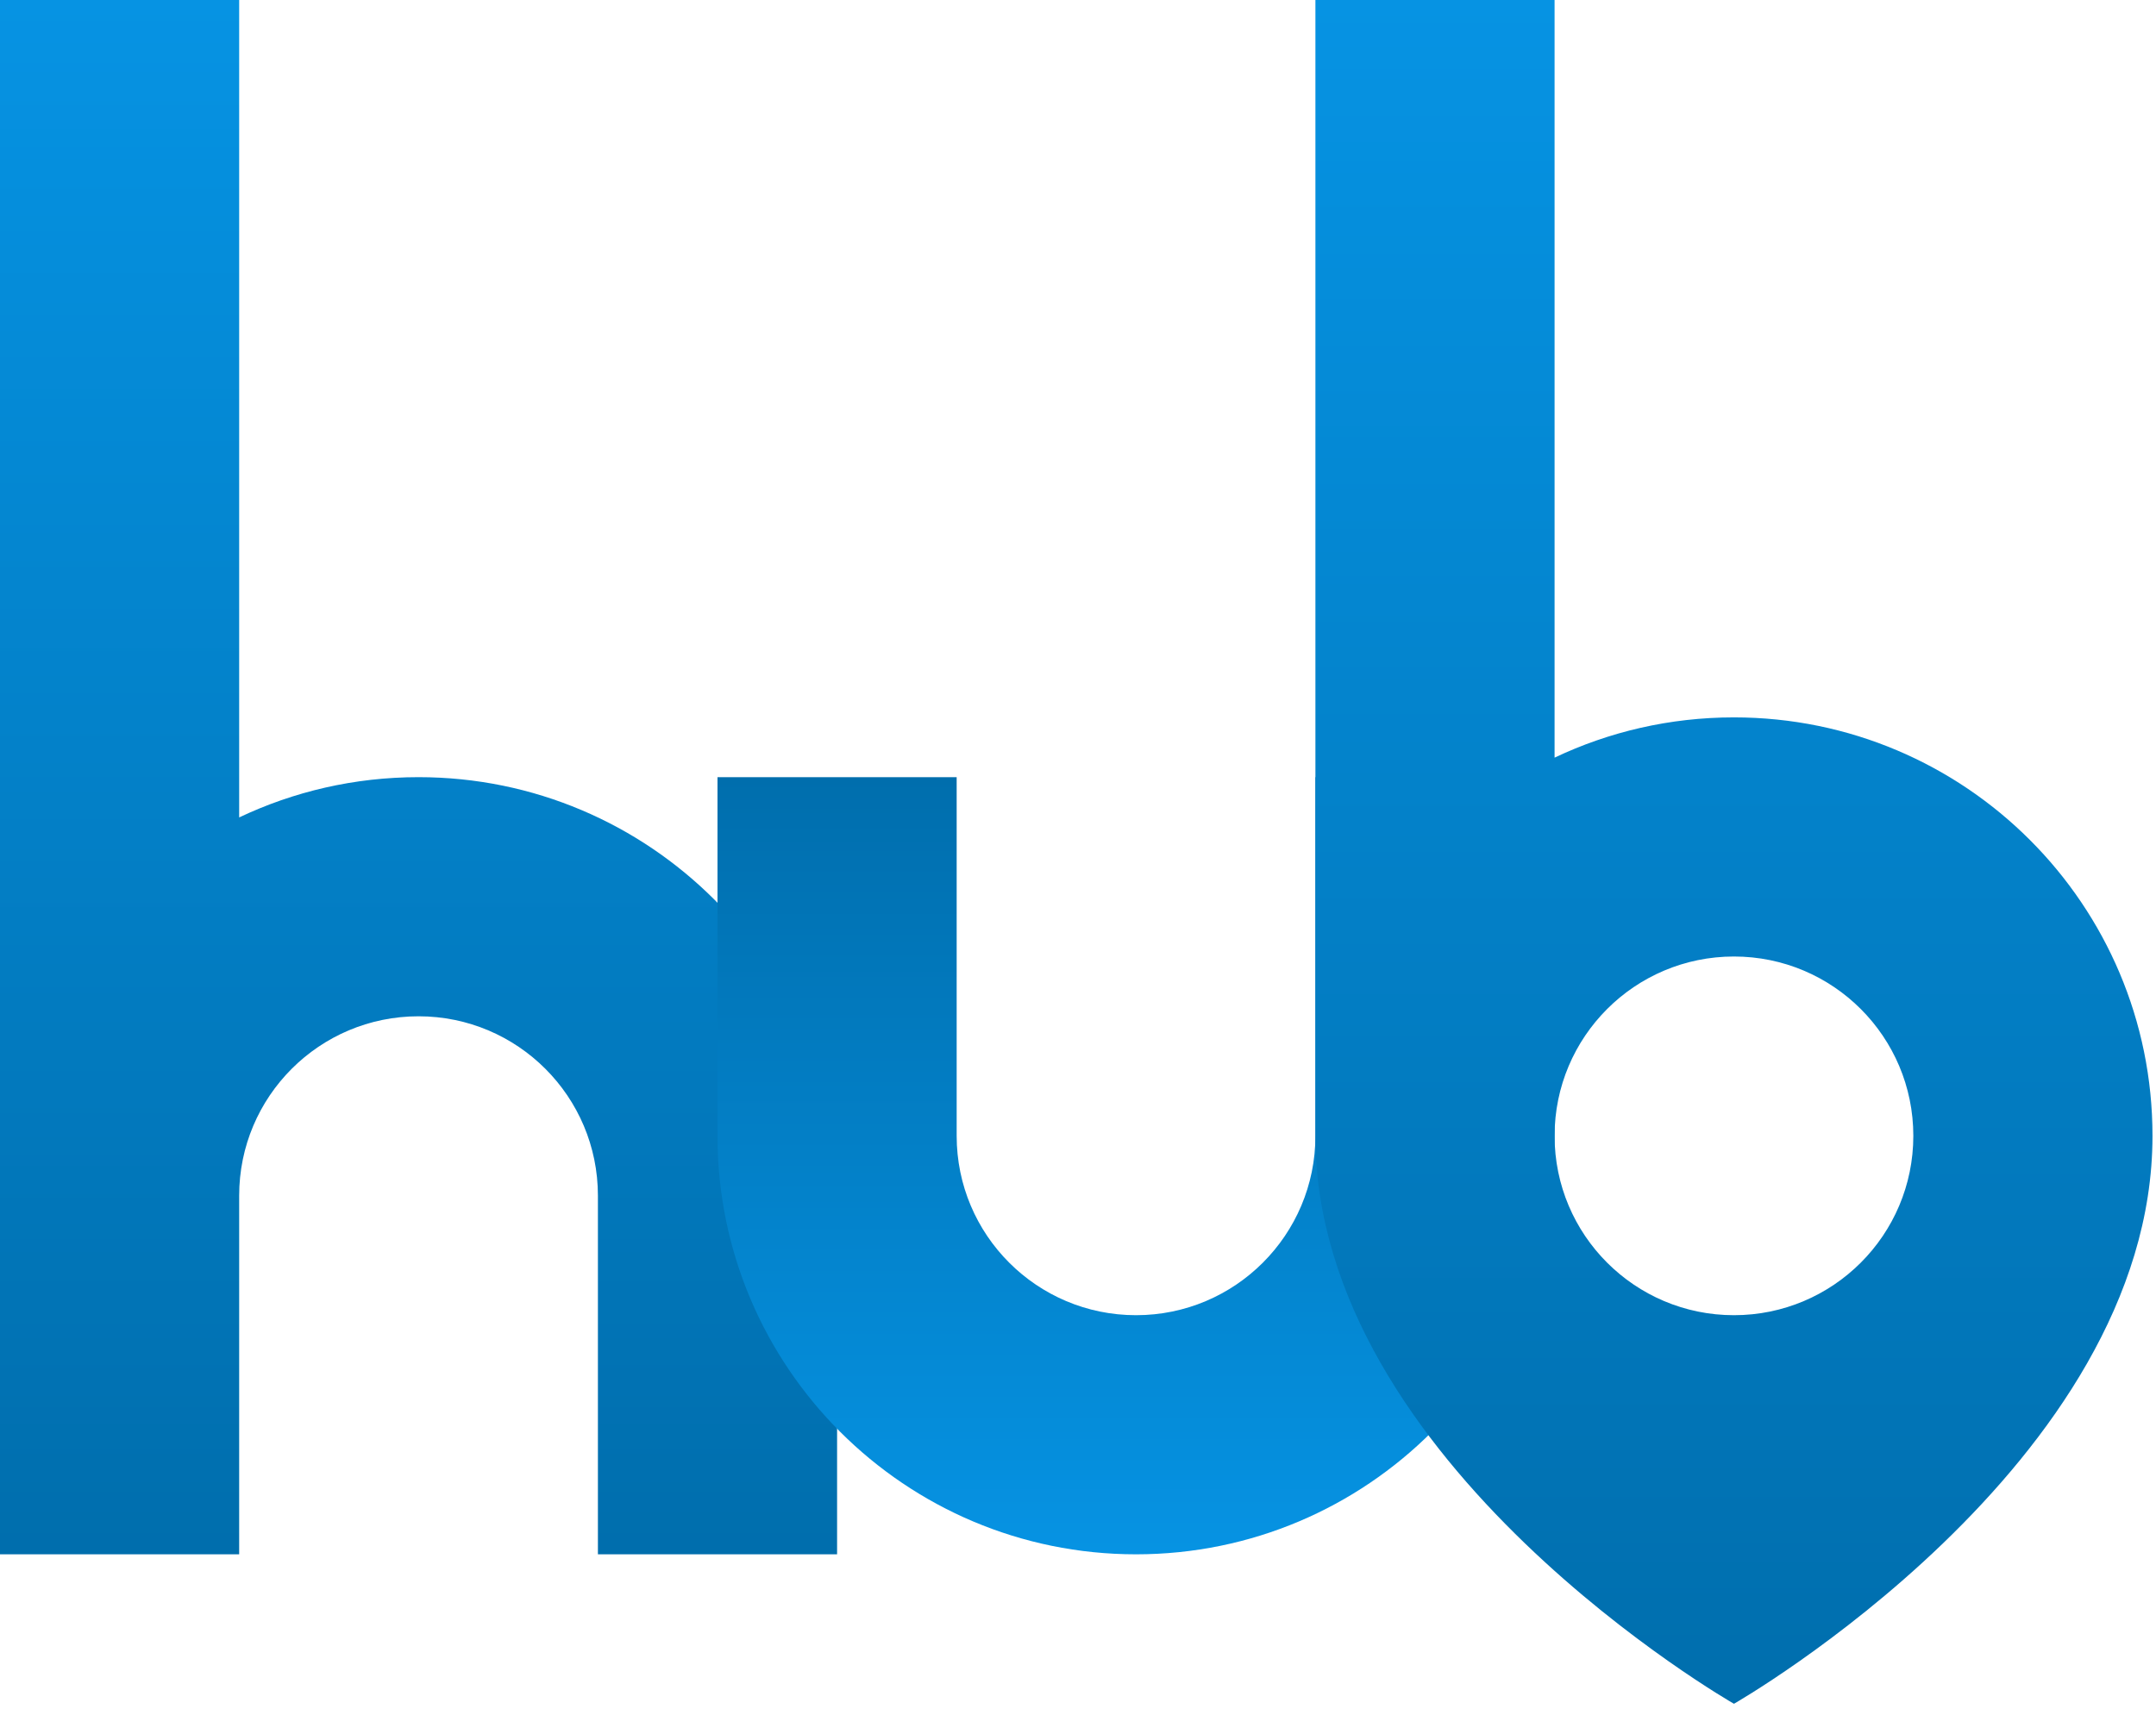
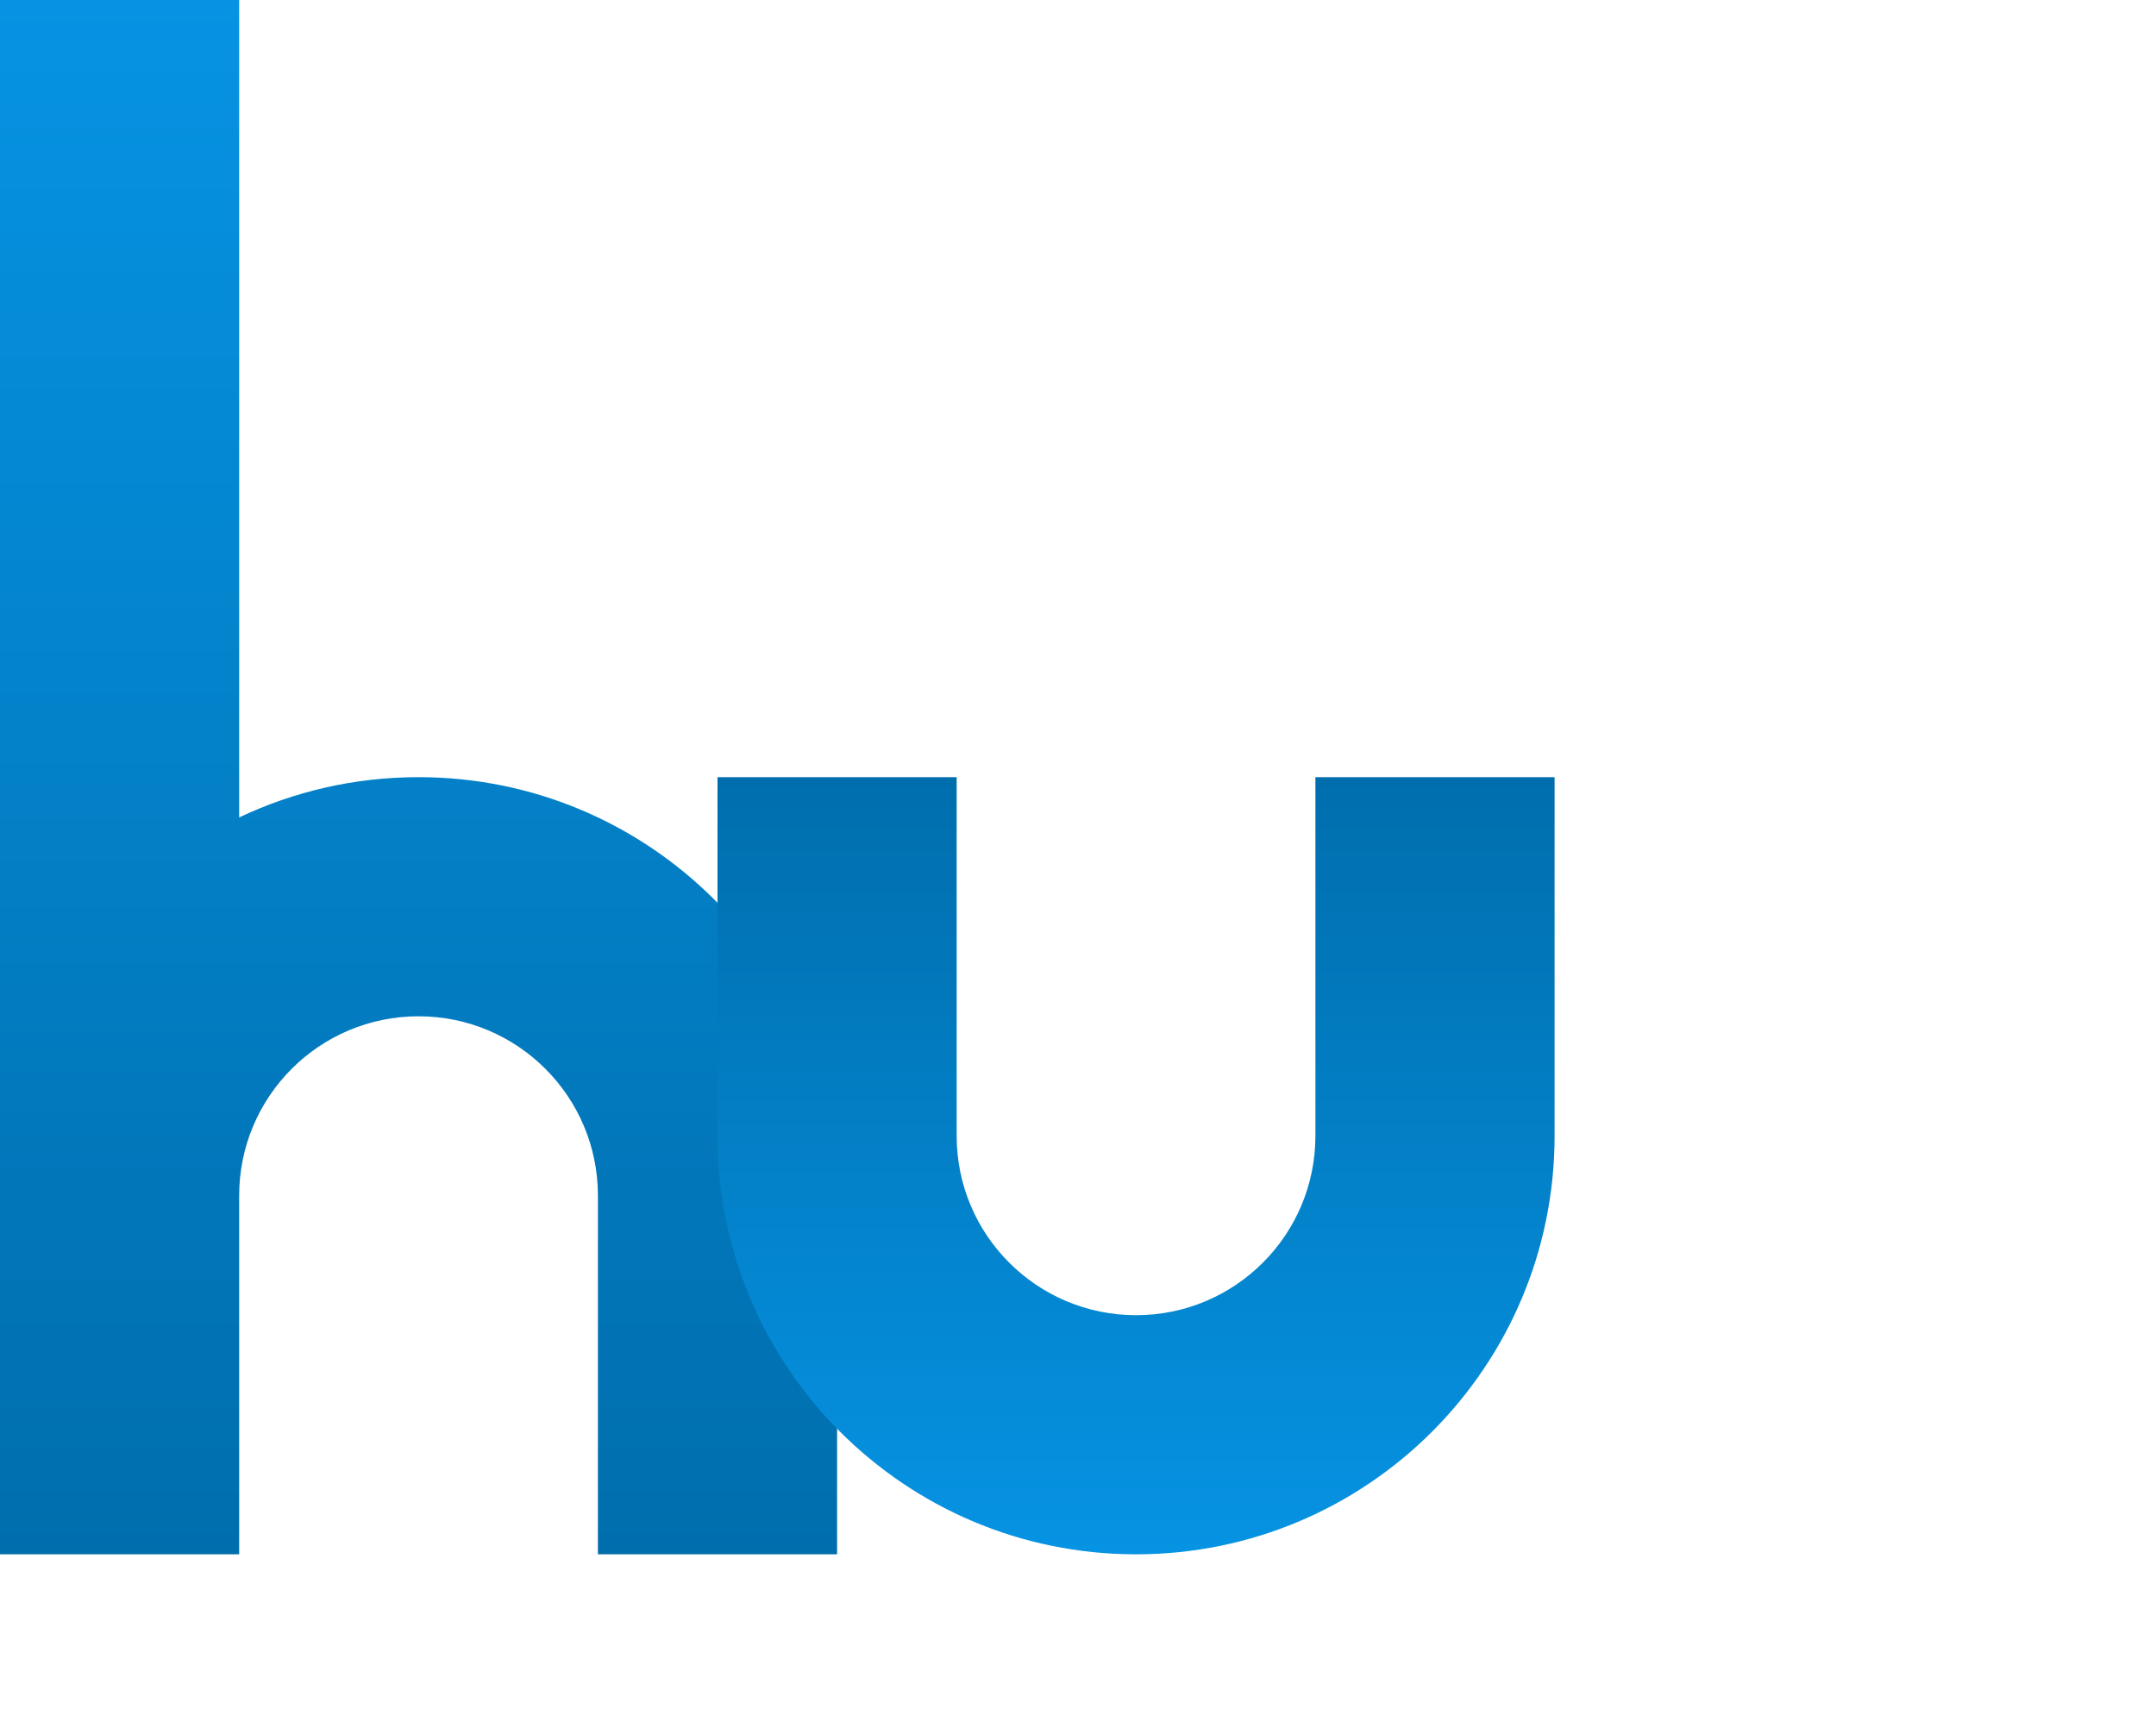
<svg xmlns="http://www.w3.org/2000/svg" width="424" height="341" viewBox="0 0 424 341" fill="none">
  <path fill-rule="evenodd" clip-rule="evenodd" d="M164.621 235.172C164.621 189.714 127.769 152.862 82.31 152.862C69.686 152.862 57.726 155.704 47.035 160.783V0H0V235.172V305.724H47.035L47.035 235.172C47.035 215.69 62.828 199.897 82.31 199.897C101.793 199.897 117.586 215.69 117.586 235.172L117.586 305.724H164.621V235.172Z" fill="url(#paint0_linear_421_21)" />
  <path fill-rule="evenodd" clip-rule="evenodd" d="M305.724 223.414C305.724 268.873 268.873 305.724 223.414 305.724C177.955 305.724 141.103 268.873 141.103 223.414L141.103 152.862L188.138 152.862L188.138 223.414C188.138 242.896 203.931 258.69 223.414 258.69C242.896 258.69 258.69 242.896 258.69 223.414L258.69 152.862L305.724 152.862L305.724 223.414Z" fill="url(#paint1_linear_421_21)" />
-   <path fill-rule="evenodd" clip-rule="evenodd" d="M258.69 0L258.69 223.395V223.414C258.69 288.086 341 335.121 341 335.121C341 335.121 423.31 288.086 423.31 223.414C423.31 177.955 386.459 141.103 341 141.103C328.376 141.103 316.416 143.945 305.724 149.024V0L258.69 0ZM341 258.69C360.482 258.69 376.276 242.896 376.276 223.414C376.276 203.932 360.482 188.138 341 188.138C321.518 188.138 305.724 203.932 305.724 223.414C305.724 242.896 321.518 258.69 341 258.69Z" fill="url(#paint2_linear_421_21)" />
  <defs>
    <linearGradient id="paint0_linear_421_21" x1="82.31" y1="0" x2="82.31" y2="305.724" gradientUnits="userSpaceOnUse">
      <stop stop-color="#0693E3" />
      <stop offset="1" stop-color="#006EAD" />
    </linearGradient>
    <linearGradient id="paint1_linear_421_21" x1="223.414" y1="305.724" x2="223.414" y2="152.862" gradientUnits="userSpaceOnUse">
      <stop stop-color="#0693E3" />
      <stop offset="1" stop-color="#006EAD" />
    </linearGradient>
    <linearGradient id="paint2_linear_421_21" x1="341" y1="0" x2="341" y2="335.121" gradientUnits="userSpaceOnUse">
      <stop stop-color="#0693E3" />
      <stop offset="1" stop-color="#006EAD" />
    </linearGradient>
  </defs>
</svg>